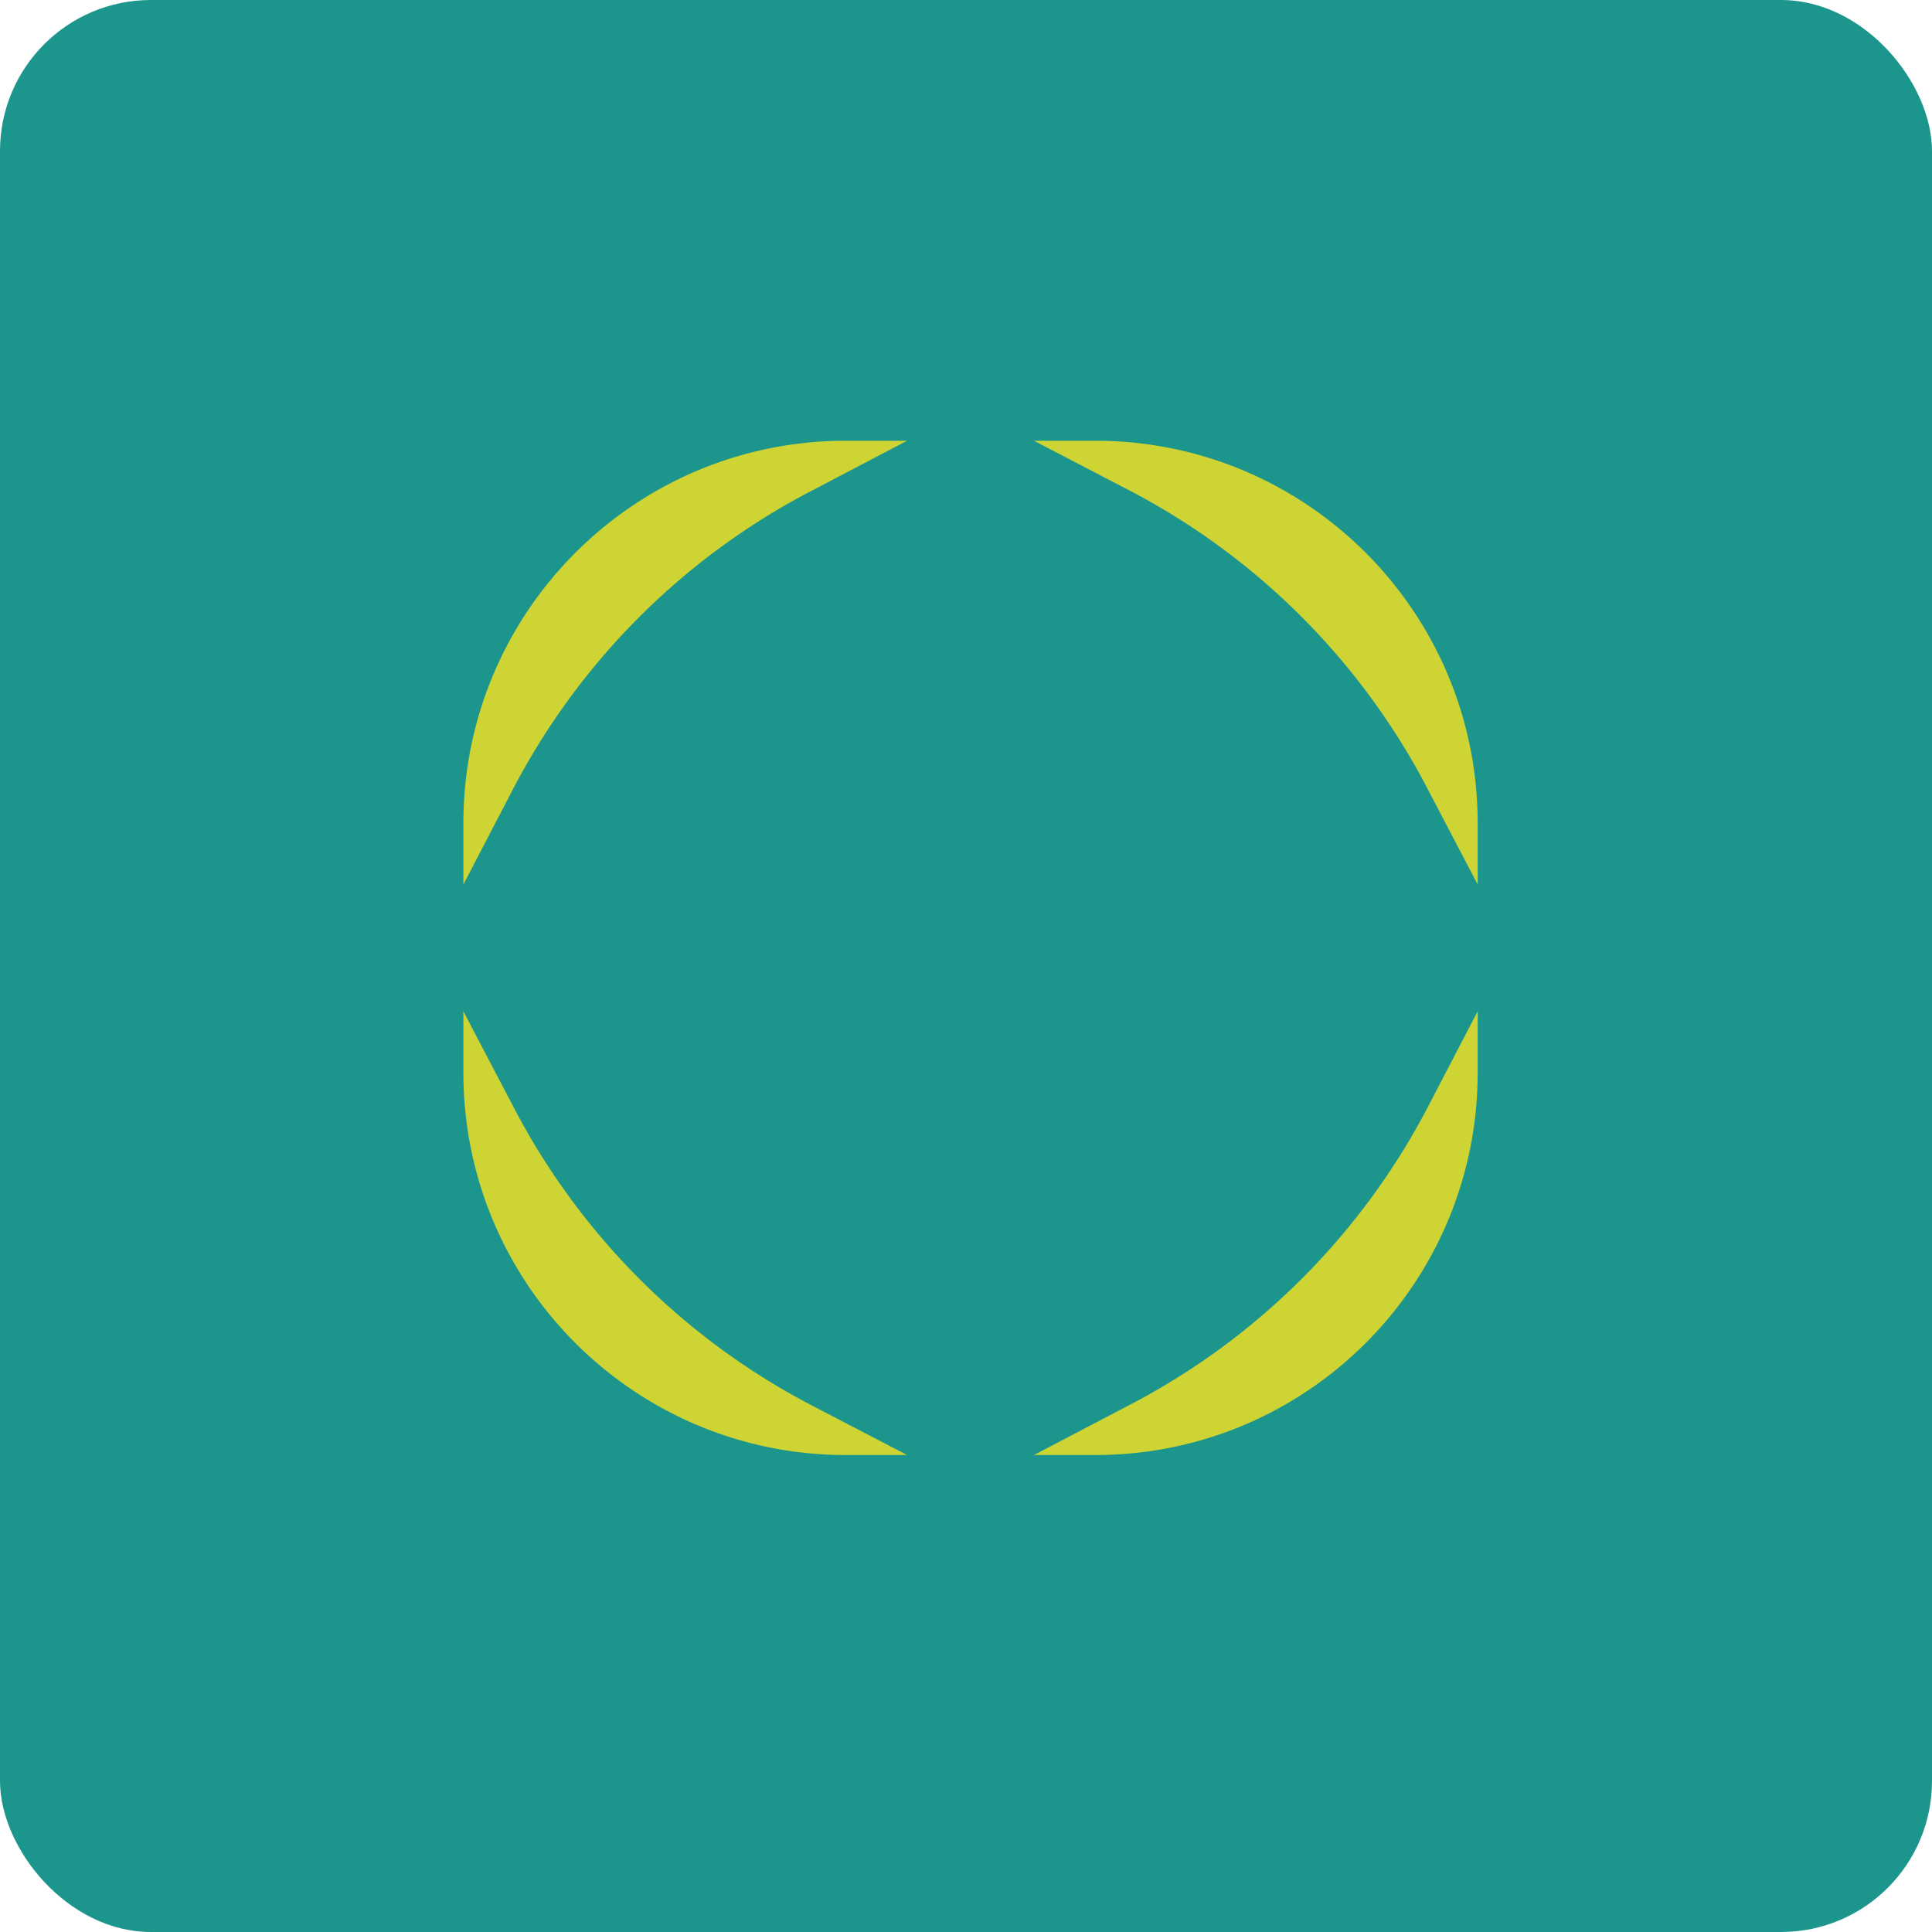
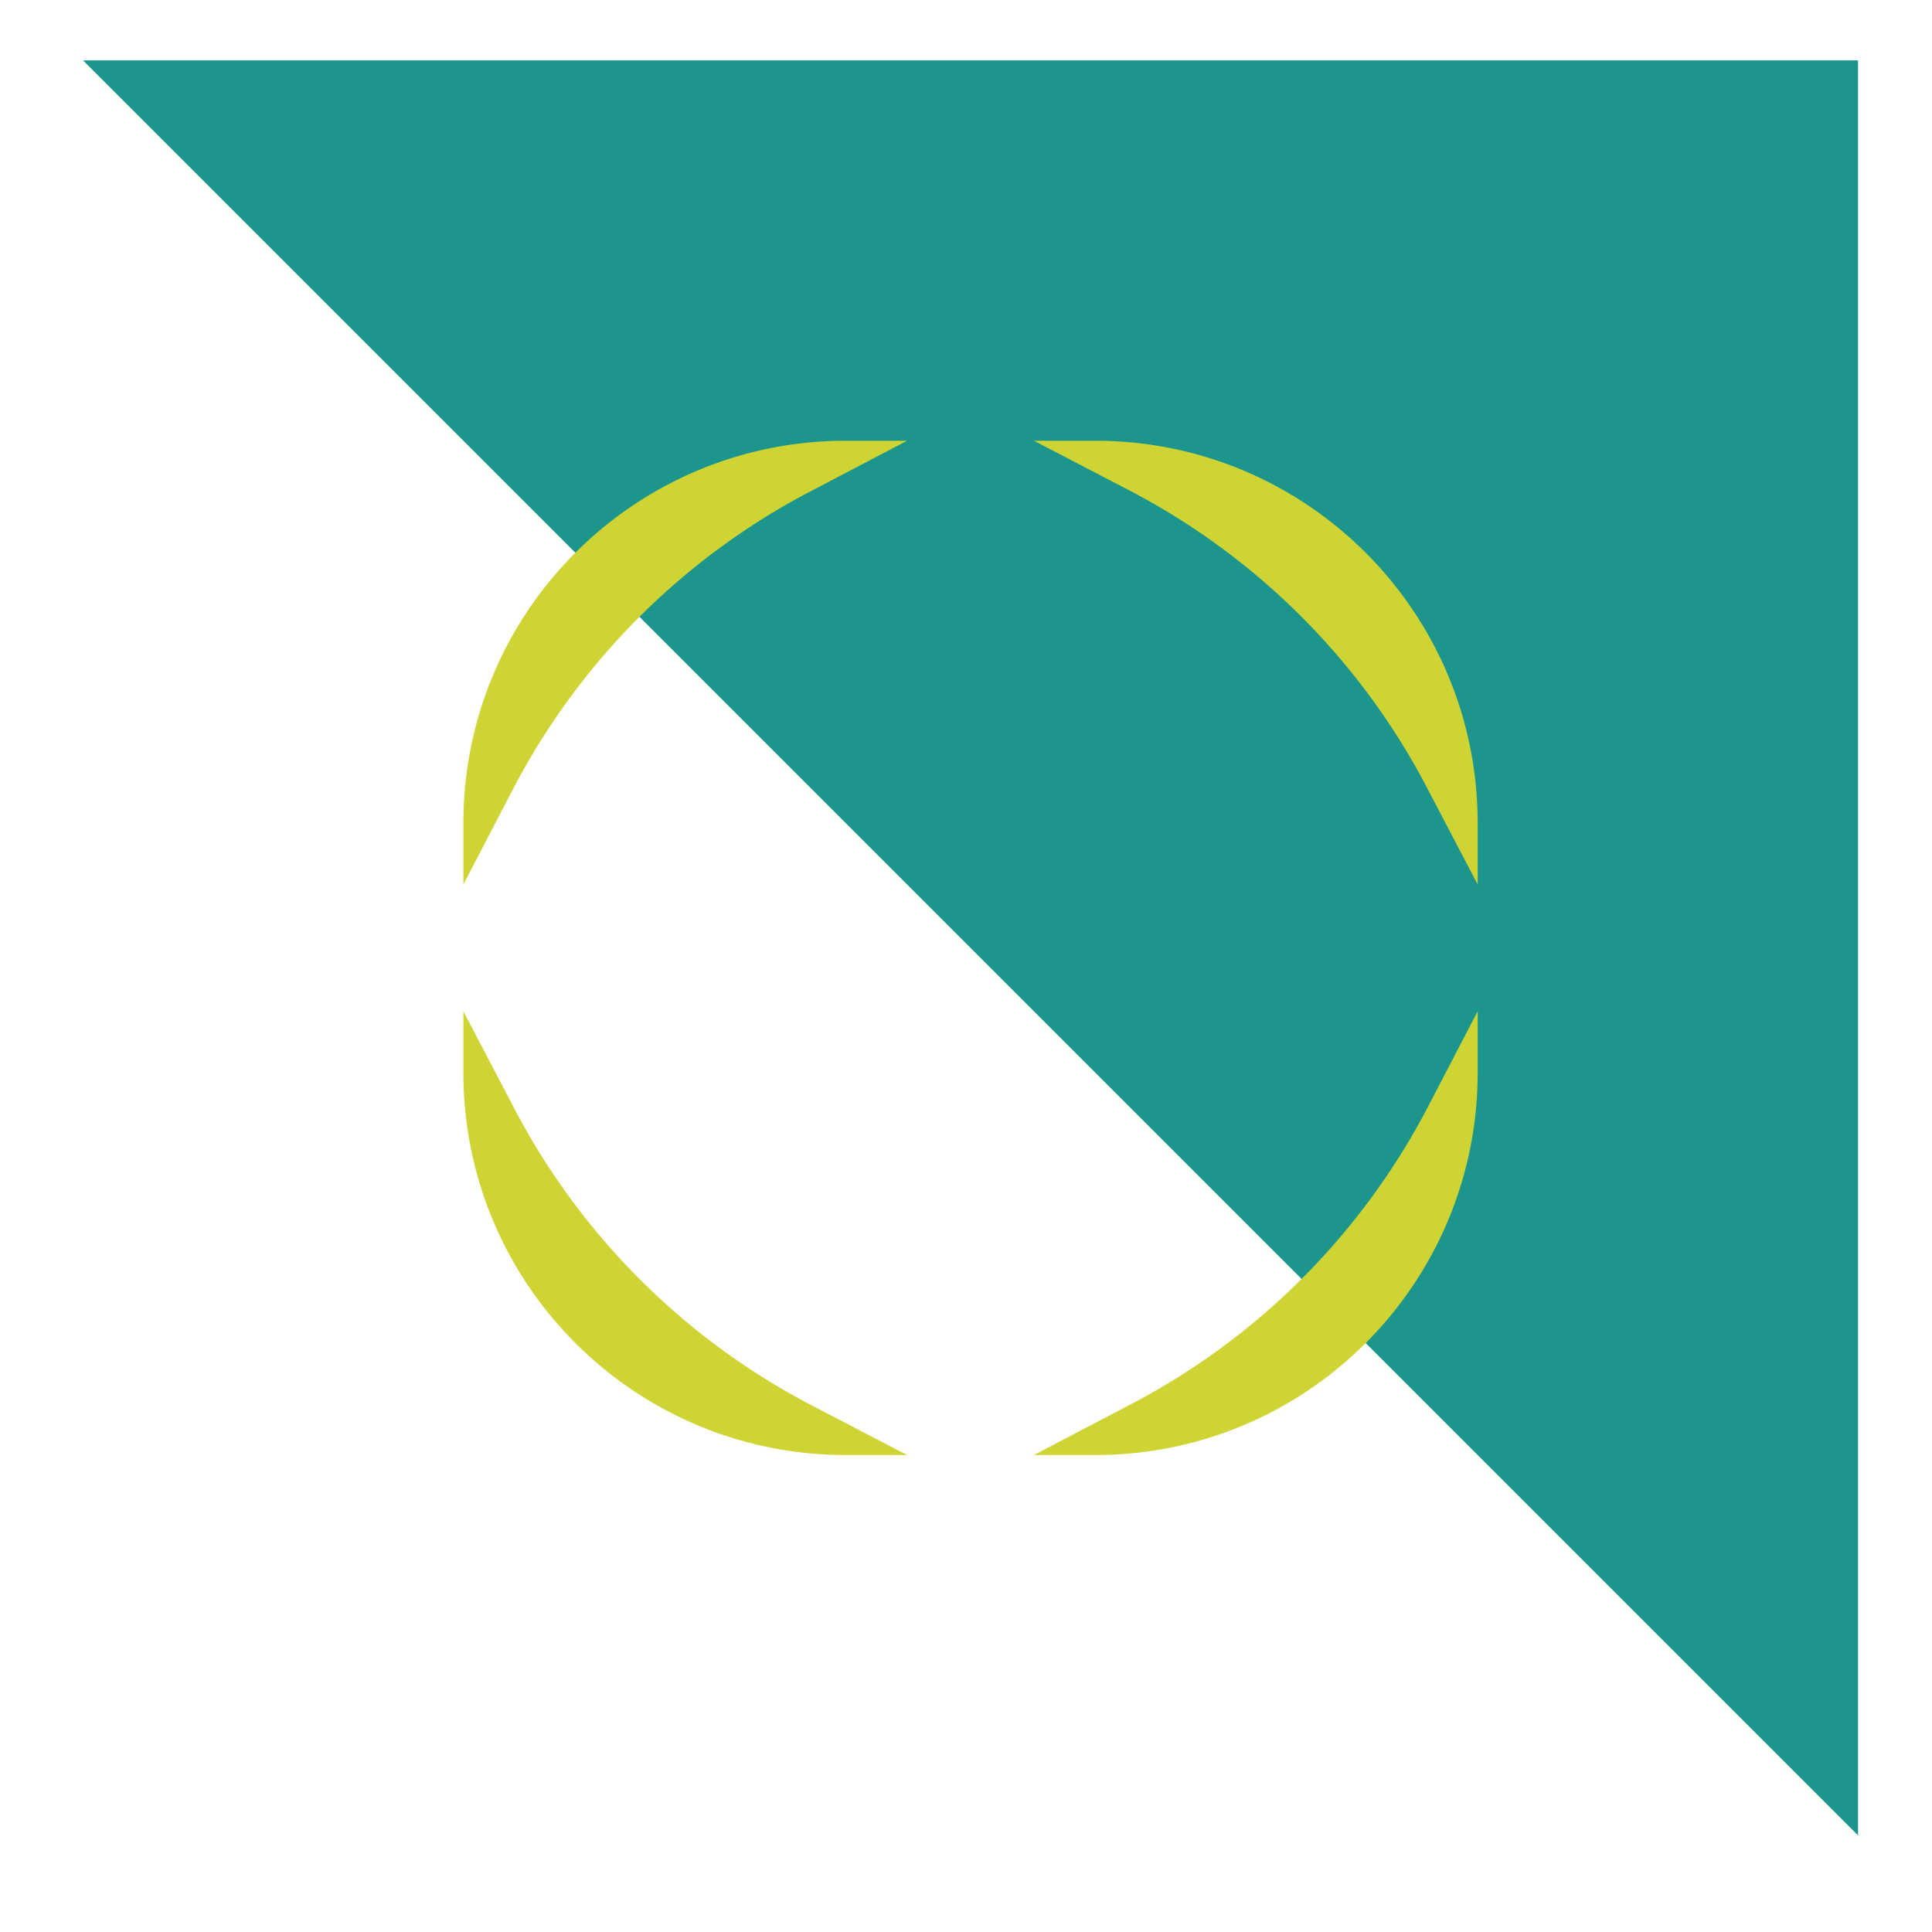
<svg xmlns="http://www.w3.org/2000/svg" width="64" height="64" viewBox="0 0 64 64">
-   <rect x="0" y="0" width="64" height="64" rx="5" ry="5" fill="#1c968d" />
-   <path fill="#1c968d" d="M 2.75,2 L 61.55,2 L 61.55,60.80 L 2.75,60.80 L 2.75,2" />
+   <path fill="#1c968d" d="M 2.75,2 L 61.55,2 L 61.55,60.80 L 2.75,2" />
  <path d="M 15.35,33.50 L 15.35,35.53 C 15.35,42.53 21.02,48.20 28.02,48.20 L 30.05,48.20 L 26.88,46.55 A 23.24,23.24 0 0,1 17.01,36.67 L 15.35,33.50 M 34.25,48.20 L 36.28,48.20 C 43.28,48.20 48.95,42.53 48.95,35.53 L 48.95,33.50 L 47.30,36.67 A 23.24,23.24 0 0,1 37.42,46.54 L 34.25,48.20 M 48.95,29.30 L 48.95,27.27 C 48.95,20.27 43.28,14.60 36.28,14.60 L 34.25,14.60 L 37.42,16.25 A 23.24,23.24 0 0,1 47.29,26.13 L 48.95,29.30 M 30.05,14.60 L 28.02,14.60 C 21.02,14.60 15.35,20.27 15.35,27.27 L 15.35,29.30 L 17,26.13 A 23.24,23.24 0 0,1 26.88,16.26 L 30.05,14.60" fill="#ced433" />
</svg>